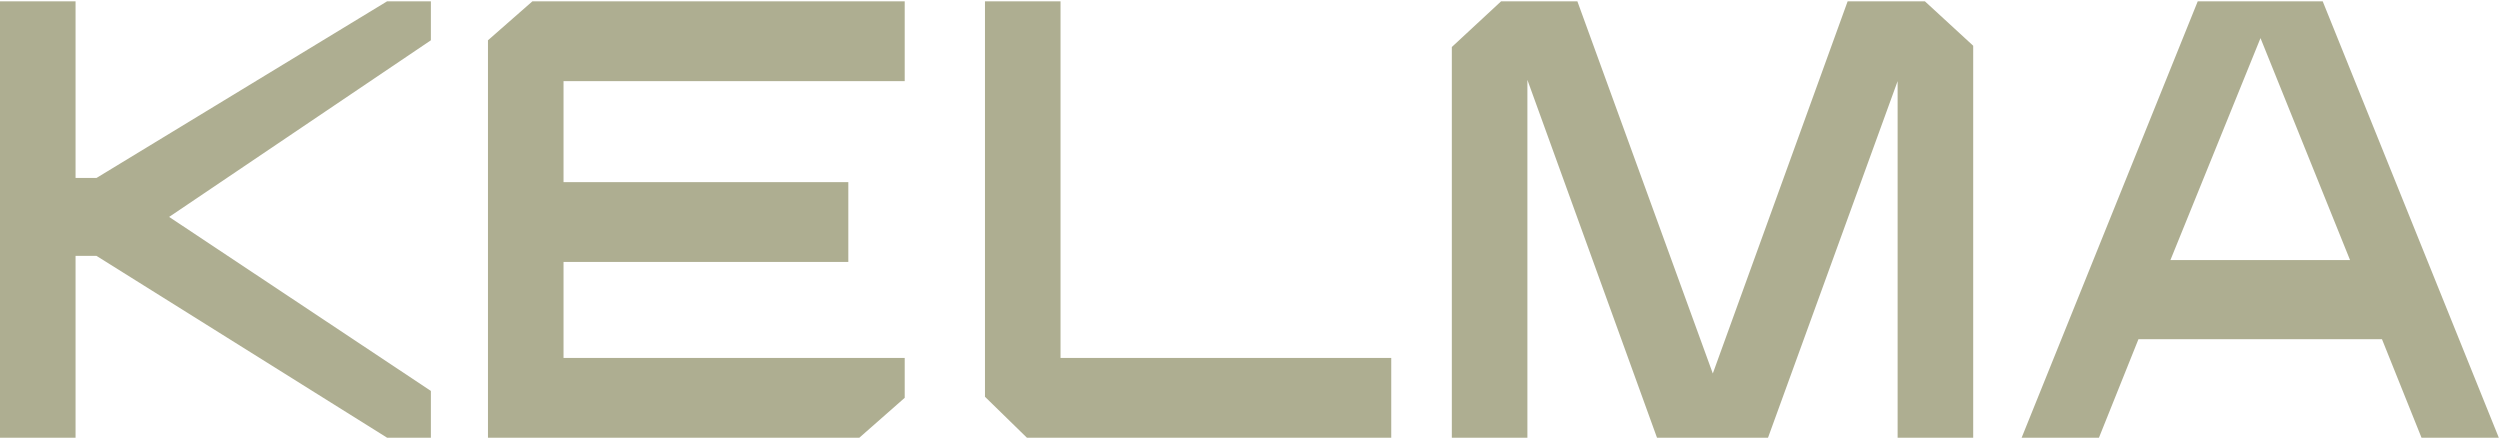
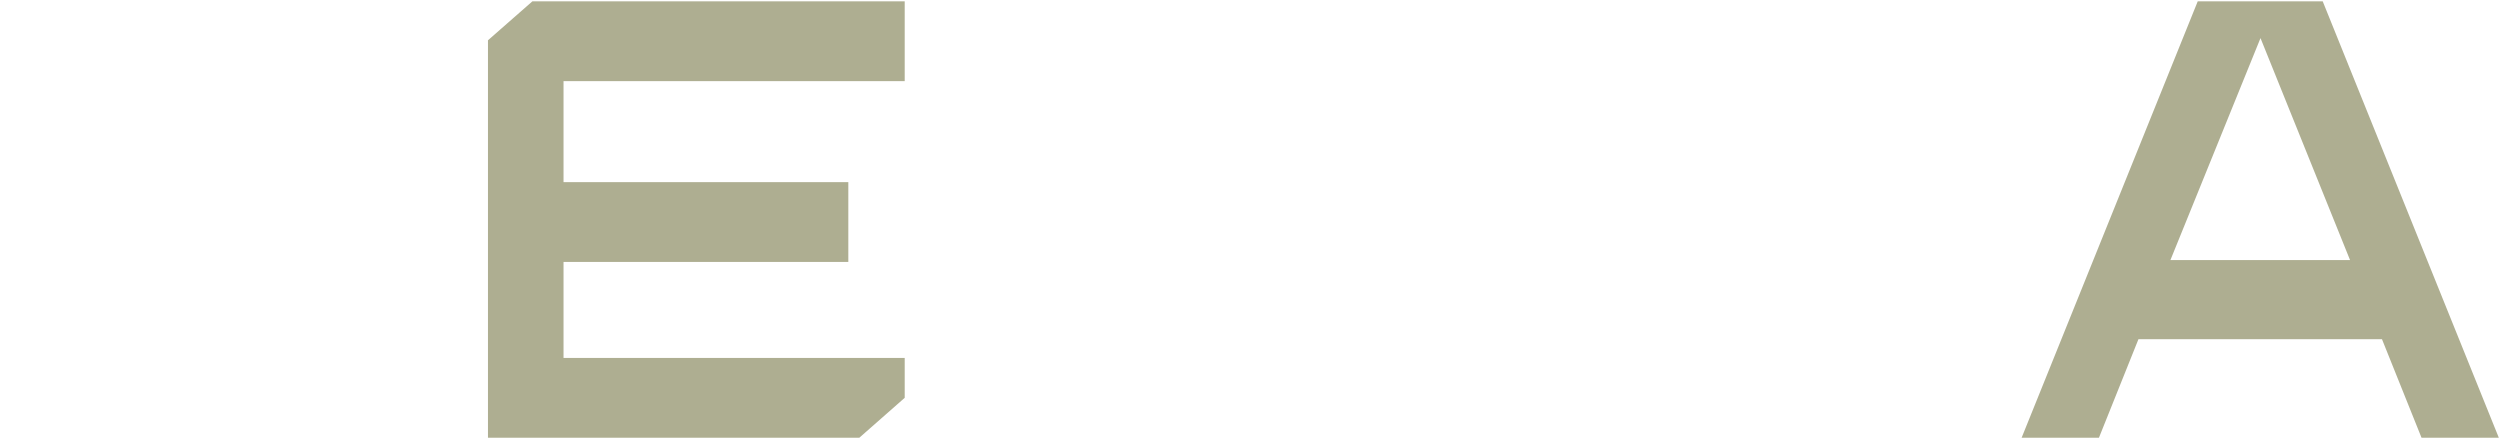
<svg xmlns="http://www.w3.org/2000/svg" width="1493" height="262" viewBox="0 0 1493 262" fill="none">
  <path d="M1312.49 0.788L1207.32 261.401H1253.49L1277.08 202.577H1422.52L1446.13 261.401H1492.29L1387.12 0.788H1312.49ZM1349.97 22.755L1403.44 155.295H1296.18L1349.97 22.755Z" fill="#AEAE91" />
-   <path d="M1103.41 0.788L1022.89 223.053L942.01 0.788H896.456L867.035 28.069V261.401H912.159V47.699L989.563 261.401H1022.71H1055.86L1133.26 48.443V261.401H1178.39V27.312L1149.55 0.788H1103.41Z" fill="#AEAE91" />
-   <path d="M588.226 0.788V236.952L613.268 261.401H830.852V213.747H633.35V0.788H588.226Z" fill="#AEAE91" />
  <path d="M317.948 0.788L291.415 24.057V261.401H513.195L540.29 237.575V213.747H336.539V156.411H506.619V108.756H336.539V48.443H540.29V0.788H317.948Z" fill="#AEAE91" />
-   <path d="M231.172 0.788L57.62 106.275H45.124V0.788H0V106.275V152.812V261.401H45.124V152.812H57.62L231.172 261.401H257.321V233.463L101.008 129.543L257.321 24.057V0.788H231.172Z" fill="#AEAE91" />
</svg>